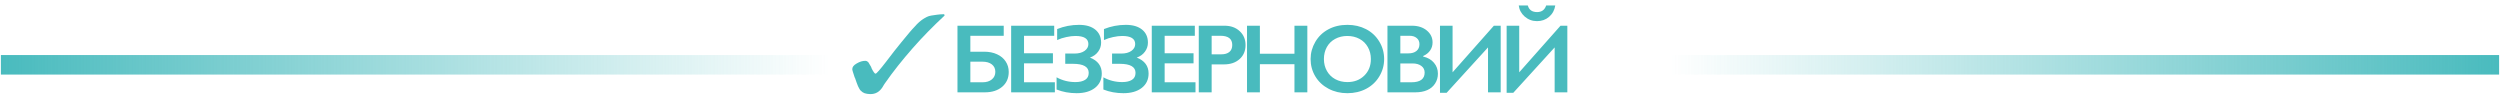
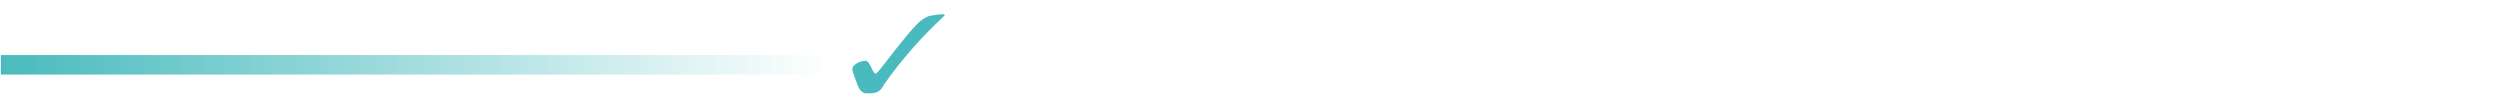
<svg xmlns="http://www.w3.org/2000/svg" width="1408" height="60" viewBox="0 0 1408 60" fill="none">
-   <path d="M531.752 8C528.781 8 526.552 8.5 524.571 8.75C522.59 9 521.105 10 519.867 10.75C518.381 11.75 516.895 13 515.162 15C513.429 16.75 510.952 19.75 507.486 24C505.01 27 502.286 30.5 499.067 34.75C495.6 39.25 493.619 41.5 493.124 41.5C492.629 41.5 491.886 40.5 490.895 38.5C490.648 37.5 490.152 37 489.905 36.5C489.41 35.75 489.162 35 488.667 34.75C488.419 34.5 487.924 34.25 487.429 34.25C485.695 34.25 484.21 34.75 482.476 35.75C480.743 36.75 480 37.75 480 39C480 39.5 480.495 41 481.238 43.25C481.238 43.5 481.238 43.5 481.486 43.75C482.229 45.75 482.724 47.5 483.219 48.5C483.714 49.5 484.21 50.5 484.705 51C485.448 51.75 486.19 52.25 486.933 52.5C487.676 52.75 488.914 53 490.152 53C493.124 53 495.352 51.75 497.086 49C497.581 48 498.076 47.5 498.324 47C503.029 40.25 508.229 33.75 513.924 27.25C519.619 20.75 525.562 14.75 532 8.75L531.752 8Z" fill="#49BBBE" />
-   <path d="M565.298 14.483V20.149H546.5V29.119H554.314C557.036 29.119 559.444 29.602 561.539 30.569C563.651 31.536 565.271 32.888 566.399 34.624C567.545 36.343 568.118 38.304 568.118 40.506C568.118 44.015 566.883 46.808 564.412 48.885C561.941 50.962 558.701 52 554.69 52H539.249V14.483H565.298ZM553.482 46.334C555.595 46.334 557.304 45.796 558.611 44.722C559.918 43.648 560.572 42.225 560.572 40.452C560.572 38.68 559.918 37.283 558.611 36.263C557.322 35.242 555.541 34.732 553.267 34.732H546.5V46.334H553.482ZM593.73 14.483V20.149H576.73V30.005H593.005V35.672H576.73V46.334H594.106V52H569.479V14.483H593.73ZM607.713 13.999C611.616 13.999 614.659 14.886 616.844 16.658C619.046 18.431 620.147 20.884 620.147 24.017C620.147 25.896 619.583 27.597 618.455 29.119C617.345 30.641 615.814 31.742 613.863 32.422C618.303 34.177 620.523 37.167 620.523 41.392C620.523 44.794 619.243 47.497 616.682 49.502C614.122 51.49 610.676 52.483 606.343 52.483C602.297 52.483 598.537 51.794 595.064 50.416V43.541C598.304 45.331 601.84 46.226 605.672 46.226C607.981 46.226 609.807 45.805 611.15 44.964C612.493 44.122 613.164 42.815 613.164 41.043C613.164 37.641 610.21 35.94 604.302 35.94H599.952V30.166H605.135C607.516 30.166 609.414 29.665 610.828 28.663C612.26 27.642 612.976 26.362 612.976 24.822C612.976 21.779 610.542 20.257 605.672 20.257C604.15 20.257 602.44 20.463 600.542 20.875C598.662 21.268 596.944 21.832 595.386 22.566V16.363C599.307 14.787 603.416 13.999 607.713 13.999ZM634.076 13.999C637.979 13.999 641.023 14.886 643.207 16.658C645.409 18.431 646.51 20.884 646.51 24.017C646.51 25.896 645.946 27.597 644.818 29.119C643.708 30.641 642.178 31.742 640.226 32.422C644.666 34.177 646.886 37.167 646.886 41.392C646.886 44.794 645.606 47.497 643.046 49.502C640.486 51.49 637.039 52.483 632.707 52.483C628.66 52.483 624.901 51.794 621.427 50.416V43.541C624.668 45.331 628.204 46.226 632.035 46.226C634.345 46.226 636.171 45.805 637.514 44.964C638.857 44.122 639.528 42.815 639.528 41.043C639.528 37.641 636.574 35.94 630.666 35.94H626.315V30.166H631.498C633.879 30.166 635.777 29.665 637.192 28.663C638.624 27.642 639.34 26.362 639.34 24.822C639.34 21.779 636.905 20.257 632.035 20.257C630.513 20.257 628.804 20.463 626.906 20.875C625.026 21.268 623.307 21.832 621.75 22.566V16.363C625.671 14.787 629.779 13.999 634.076 13.999ZM672.928 14.483V20.149H655.928V30.005H672.202V35.672H655.928V46.334H673.304V52H648.677V14.483H672.928ZM689.65 14.483C693.159 14.483 696.006 15.503 698.19 17.544C700.392 19.567 701.493 22.181 701.493 25.386C701.493 28.627 700.383 31.25 698.163 33.255C695.943 35.26 693.016 36.263 689.381 36.263H682.399V52H675.148V14.483H689.65ZM687.851 30.596C689.784 30.596 691.288 30.158 692.362 29.28C693.454 28.385 694 27.069 694 25.332C694 21.877 691.78 20.149 687.34 20.149H682.399V30.596H687.851ZM709.568 14.483V30.274H729.038V14.483H736.289V52H729.038V36.155H709.568V52H702.317V14.483H709.568ZM758.866 13.999C762.751 13.999 766.242 14.805 769.34 16.416C772.455 18.01 774.935 20.32 776.779 23.345C778.623 26.353 779.545 29.656 779.545 33.255C779.545 36.764 778.641 40.023 776.832 43.03C775.042 46.02 772.571 48.348 769.42 50.013C766.287 51.66 762.751 52.483 758.812 52.483C754.927 52.483 751.391 51.642 748.204 49.959C745.036 48.276 742.565 45.967 740.792 43.03C739.02 40.076 738.134 36.818 738.134 33.255C738.134 29.817 739.02 26.586 740.792 23.56C742.565 20.534 745.009 18.189 748.124 16.524C751.239 14.841 754.82 13.999 758.866 13.999ZM745.626 33.255C745.626 35.743 746.19 37.981 747.318 39.969C748.446 41.956 750.013 43.496 752.018 44.588C754.041 45.68 756.324 46.226 758.866 46.226C762.715 46.226 765.875 45.018 768.346 42.601C770.835 40.184 772.079 37.068 772.079 33.255C772.079 30.766 771.515 28.528 770.387 26.541C769.277 24.536 767.702 22.987 765.661 21.895C763.637 20.803 761.355 20.257 758.812 20.257C756.27 20.257 753.978 20.812 751.937 21.922C749.914 23.014 748.357 24.554 747.265 26.541C746.172 28.51 745.626 30.748 745.626 33.255ZM795.166 14.483C798.604 14.483 801.406 15.378 803.572 17.169C805.738 18.959 806.821 21.197 806.821 23.882C806.821 25.601 806.365 27.114 805.452 28.421C804.557 29.728 803.25 30.766 801.531 31.536V31.858C804.145 32.449 806.177 33.622 807.627 35.377C809.095 37.113 809.829 39.154 809.829 41.499C809.829 43.576 809.292 45.438 808.218 47.085C807.162 48.715 805.685 49.941 803.787 50.765C801.907 51.588 799.687 52 797.127 52H781.416V14.483H795.166ZM793.233 30.059C795.148 30.059 796.661 29.602 797.771 28.689C798.881 27.776 799.436 26.505 799.436 24.876C799.436 23.426 798.926 22.28 797.905 21.439C796.885 20.579 795.542 20.149 793.877 20.149H788.667V30.059H793.233ZM794.924 46.334C797.377 46.334 799.23 45.877 800.484 44.964C801.737 44.033 802.363 42.672 802.363 40.882C802.363 39.288 801.737 38.035 800.484 37.122C799.248 36.191 797.583 35.726 795.488 35.726H788.667V46.334H794.924ZM818.092 14.483V40.721L841.349 14.483H845.189V52H838.046V26.702L814.735 52.269H811.002V14.483H818.092ZM860.461 3.096C861.142 5.567 862.887 6.802 865.698 6.802C868.276 6.802 869.977 5.567 870.801 3.096H875.93C875.5 5.728 874.337 7.859 872.439 9.488C870.559 11.099 868.294 11.905 865.645 11.905C863.013 11.905 860.712 11.054 858.743 9.354C856.791 7.635 855.663 5.549 855.359 3.096H860.461ZM855.627 14.483V40.721L878.884 14.483H882.725V52H875.581V26.702L852.271 52.269H848.538V14.483H855.627Z" fill="#49BBBE" />
+   <path d="M531.752 8C528.781 8 526.552 8.5 524.571 8.75C522.59 9 521.105 10 519.867 10.75C518.381 11.75 516.895 13 515.162 15C513.429 16.75 510.952 19.75 507.486 24C505.01 27 502.286 30.5 499.067 34.75C495.6 39.25 493.619 41.5 493.124 41.5C492.629 41.5 491.886 40.5 490.895 38.5C490.648 37.5 490.152 37 489.905 36.5C489.41 35.75 489.162 35 488.667 34.75C488.419 34.5 487.924 34.25 487.429 34.25C485.695 34.25 484.21 34.75 482.476 35.75C480.743 36.75 480 37.75 480 39C480 39.5 480.495 41 481.238 43.25C481.238 43.5 481.238 43.5 481.486 43.75C482.229 45.75 482.724 47.5 483.219 48.5C483.714 49.5 484.21 50.5 484.705 51C485.448 51.75 486.19 52.25 486.933 52.5C493.124 53 495.352 51.75 497.086 49C497.581 48 498.076 47.5 498.324 47C503.029 40.25 508.229 33.75 513.924 27.25C519.619 20.75 525.562 14.75 532 8.75L531.752 8Z" fill="#49BBBE" />
  <rect x="0.5" y="31" width="467" height="11" fill="url(#paint0_linear_2132_190)" />
-   <rect x="1407.5" y="42" width="467" height="11" transform="rotate(-180 1407.5 42)" fill="url(#paint1_linear_2132_190)" />
  <defs>
    <linearGradient id="paint0_linear_2132_190" x1="0.5" y1="36.5" x2="467.5" y2="36.5" gradientUnits="userSpaceOnUse">
      <stop stop-color="#49BBBE" />
      <stop offset="1" stop-color="#49BBBE" stop-opacity="0" />
    </linearGradient>
    <linearGradient id="paint1_linear_2132_190" x1="1407.5" y1="47.5" x2="1874.5" y2="47.5" gradientUnits="userSpaceOnUse">
      <stop stop-color="#49BBBE" />
      <stop offset="1" stop-color="#49BBBE" stop-opacity="0" />
    </linearGradient>
  </defs>
</svg>